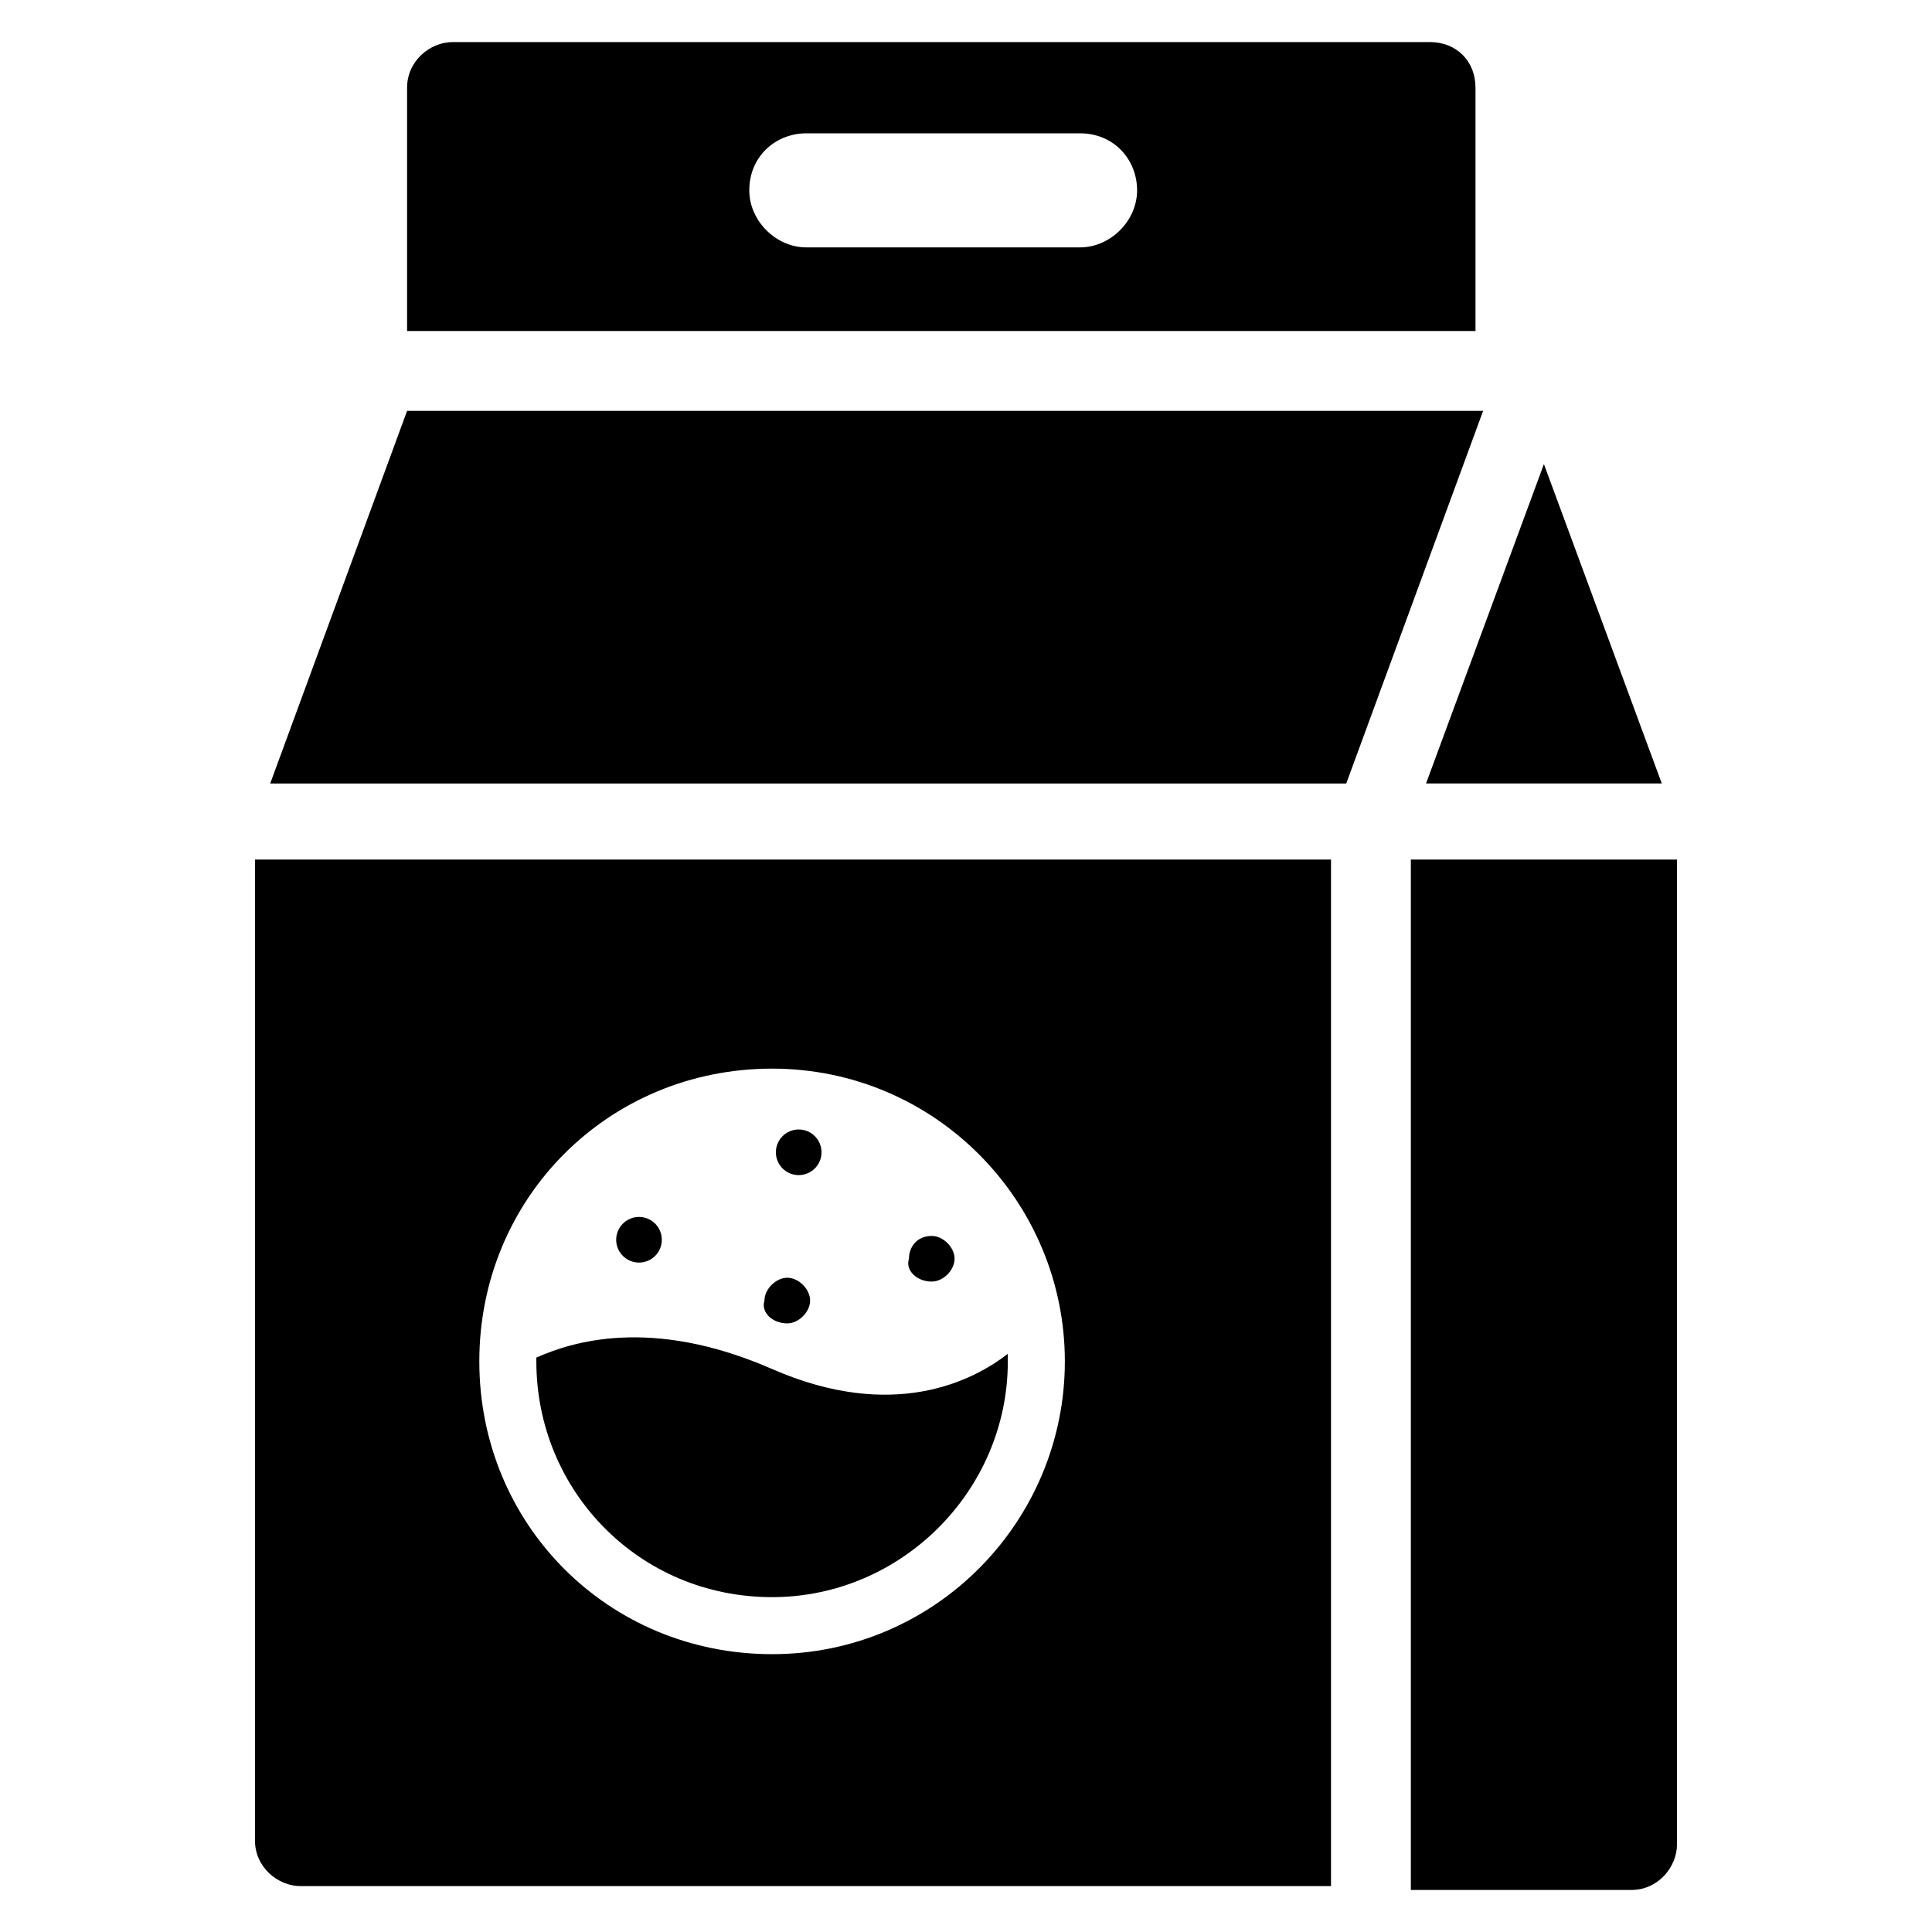
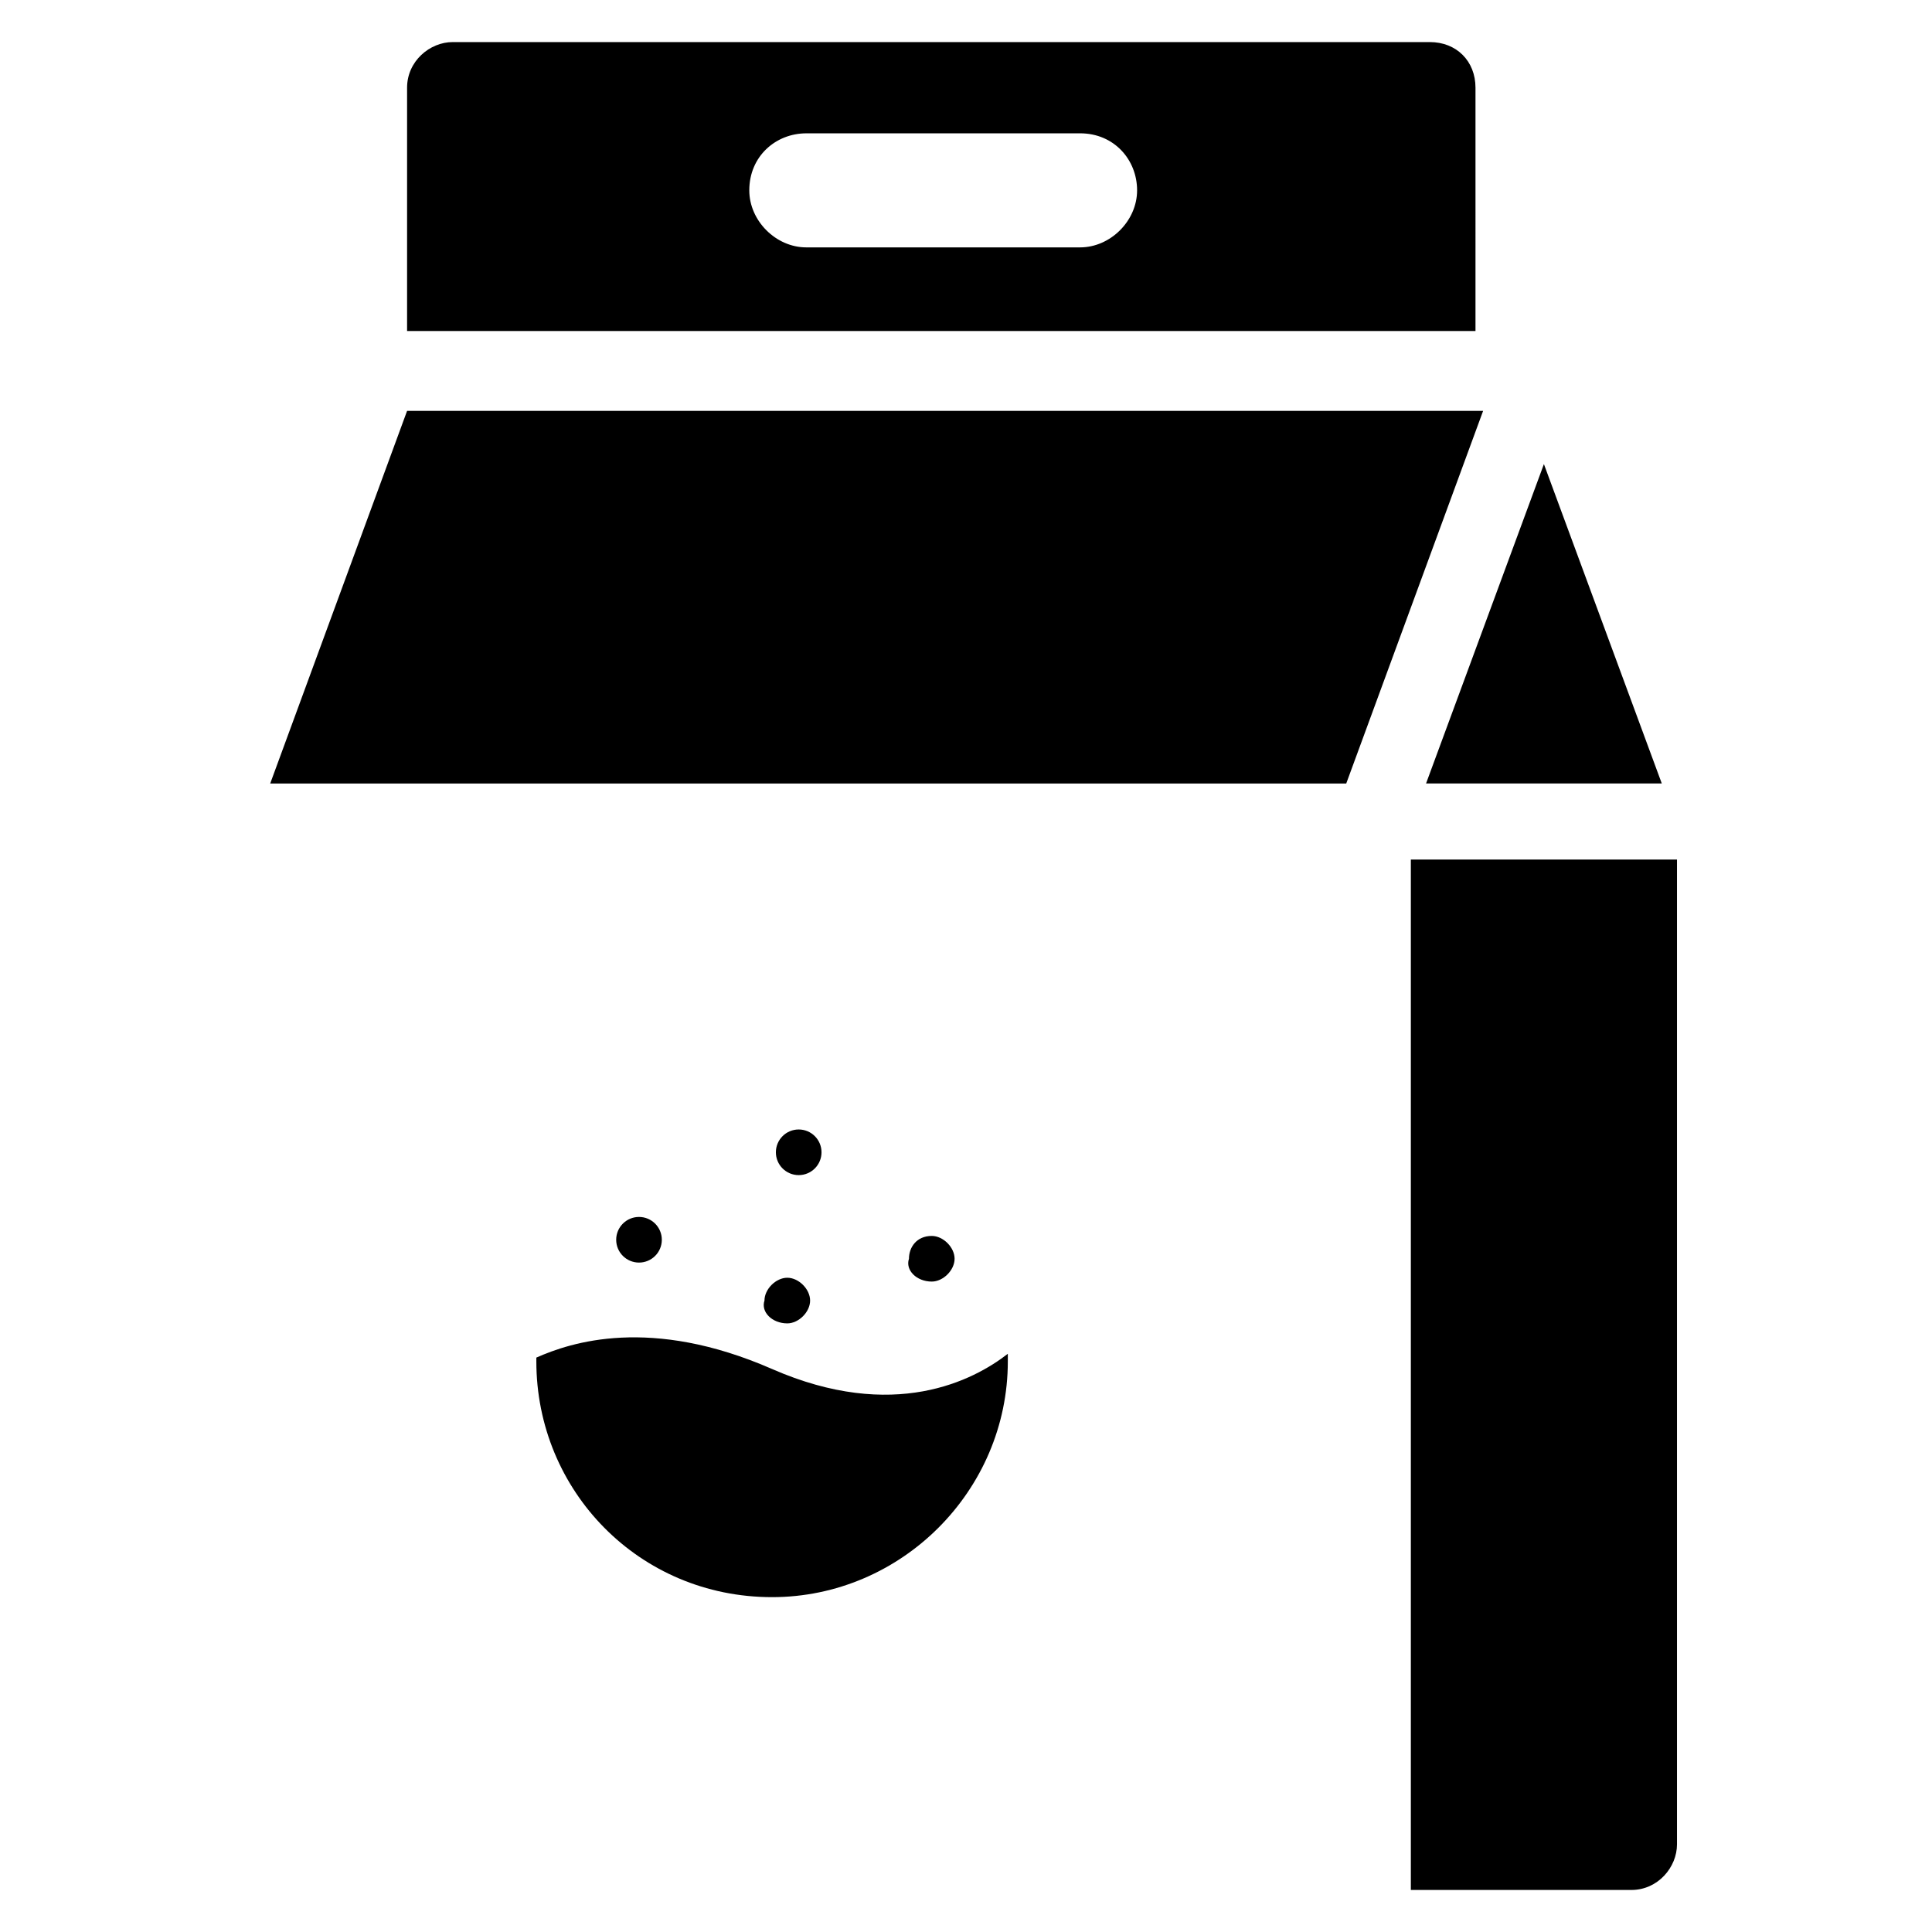
<svg xmlns="http://www.w3.org/2000/svg" fill="#000000" width="800px" height="800px" version="1.1" viewBox="144 144 512 512">
  <g>
    <path d="m584.39 351.63-31.238-84.641-31.234 84.641z" />
    <path d="m517.89 371.79v273.07h58.441c7.055 0 12.09-6.047 12.09-12.09v-260.98z" />
    <path d="m251.88 252.89-36.273 98.746h285.16l36.273-98.746z" />
-     <path d="m211.57 631.75c0 7.055 6.047 12.09 12.09 12.09h273.07v-272.05h-285.16zm137.04-204.55c43.328 0 77.586 35.266 77.586 77.586 0 42.32-34.258 77.586-77.586 77.586s-77.586-34.258-77.586-77.586c0-43.324 34.258-77.586 77.586-77.586z" />
    <path d="m535.02 167.24c0-7.055-5.039-12.09-12.09-12.09h-258.96c-6.047 0-12.09 5.039-12.09 12.09v64.488h283.14zm-104.79 42.32h-72.547c-8.062 0-15.113-7.055-15.113-15.113 0-9.07 7.055-15.113 15.113-15.113l72.547-0.004c9.07 0 15.113 7.055 15.113 15.113 0 8.062-7.051 15.117-15.113 15.117z" />
    <path d="m348.61 567.26c34.258 0 62.473-28.215 62.473-62.473v-2.016c-9.07 7.055-30.23 18.137-62.473 4.031-32.242-14.105-53.402-7.055-62.473-3.023v1.008c0 34.262 27.207 62.473 62.473 62.473z" />
    <path d="m319.39 472.55c0 3.34-2.707 6.047-6.047 6.047s-6.047-2.707-6.047-6.047 2.707-6.047 6.047-6.047 6.047 2.707 6.047 6.047" />
    <path d="m352.64 494.71c3.023 0 6.047-3.023 6.047-6.047 0-3.023-3.023-6.047-6.047-6.047s-6.047 3.023-6.047 6.047c-1.008 3.023 2.016 6.047 6.047 6.047z" />
    <path d="m361.71 449.37c0 3.34-2.707 6.047-6.047 6.047-3.34 0-6.047-2.707-6.047-6.047s2.707-6.047 6.047-6.047c3.34 0 6.047 2.707 6.047 6.047" />
    <path d="m390.93 483.63c3.023 0 6.047-3.023 6.047-6.047 0-3.023-3.023-6.047-6.047-6.047-4.031 0-6.047 3.023-6.047 6.047-1.008 3.023 2.016 6.047 6.047 6.047z" />
  </g>
</svg>